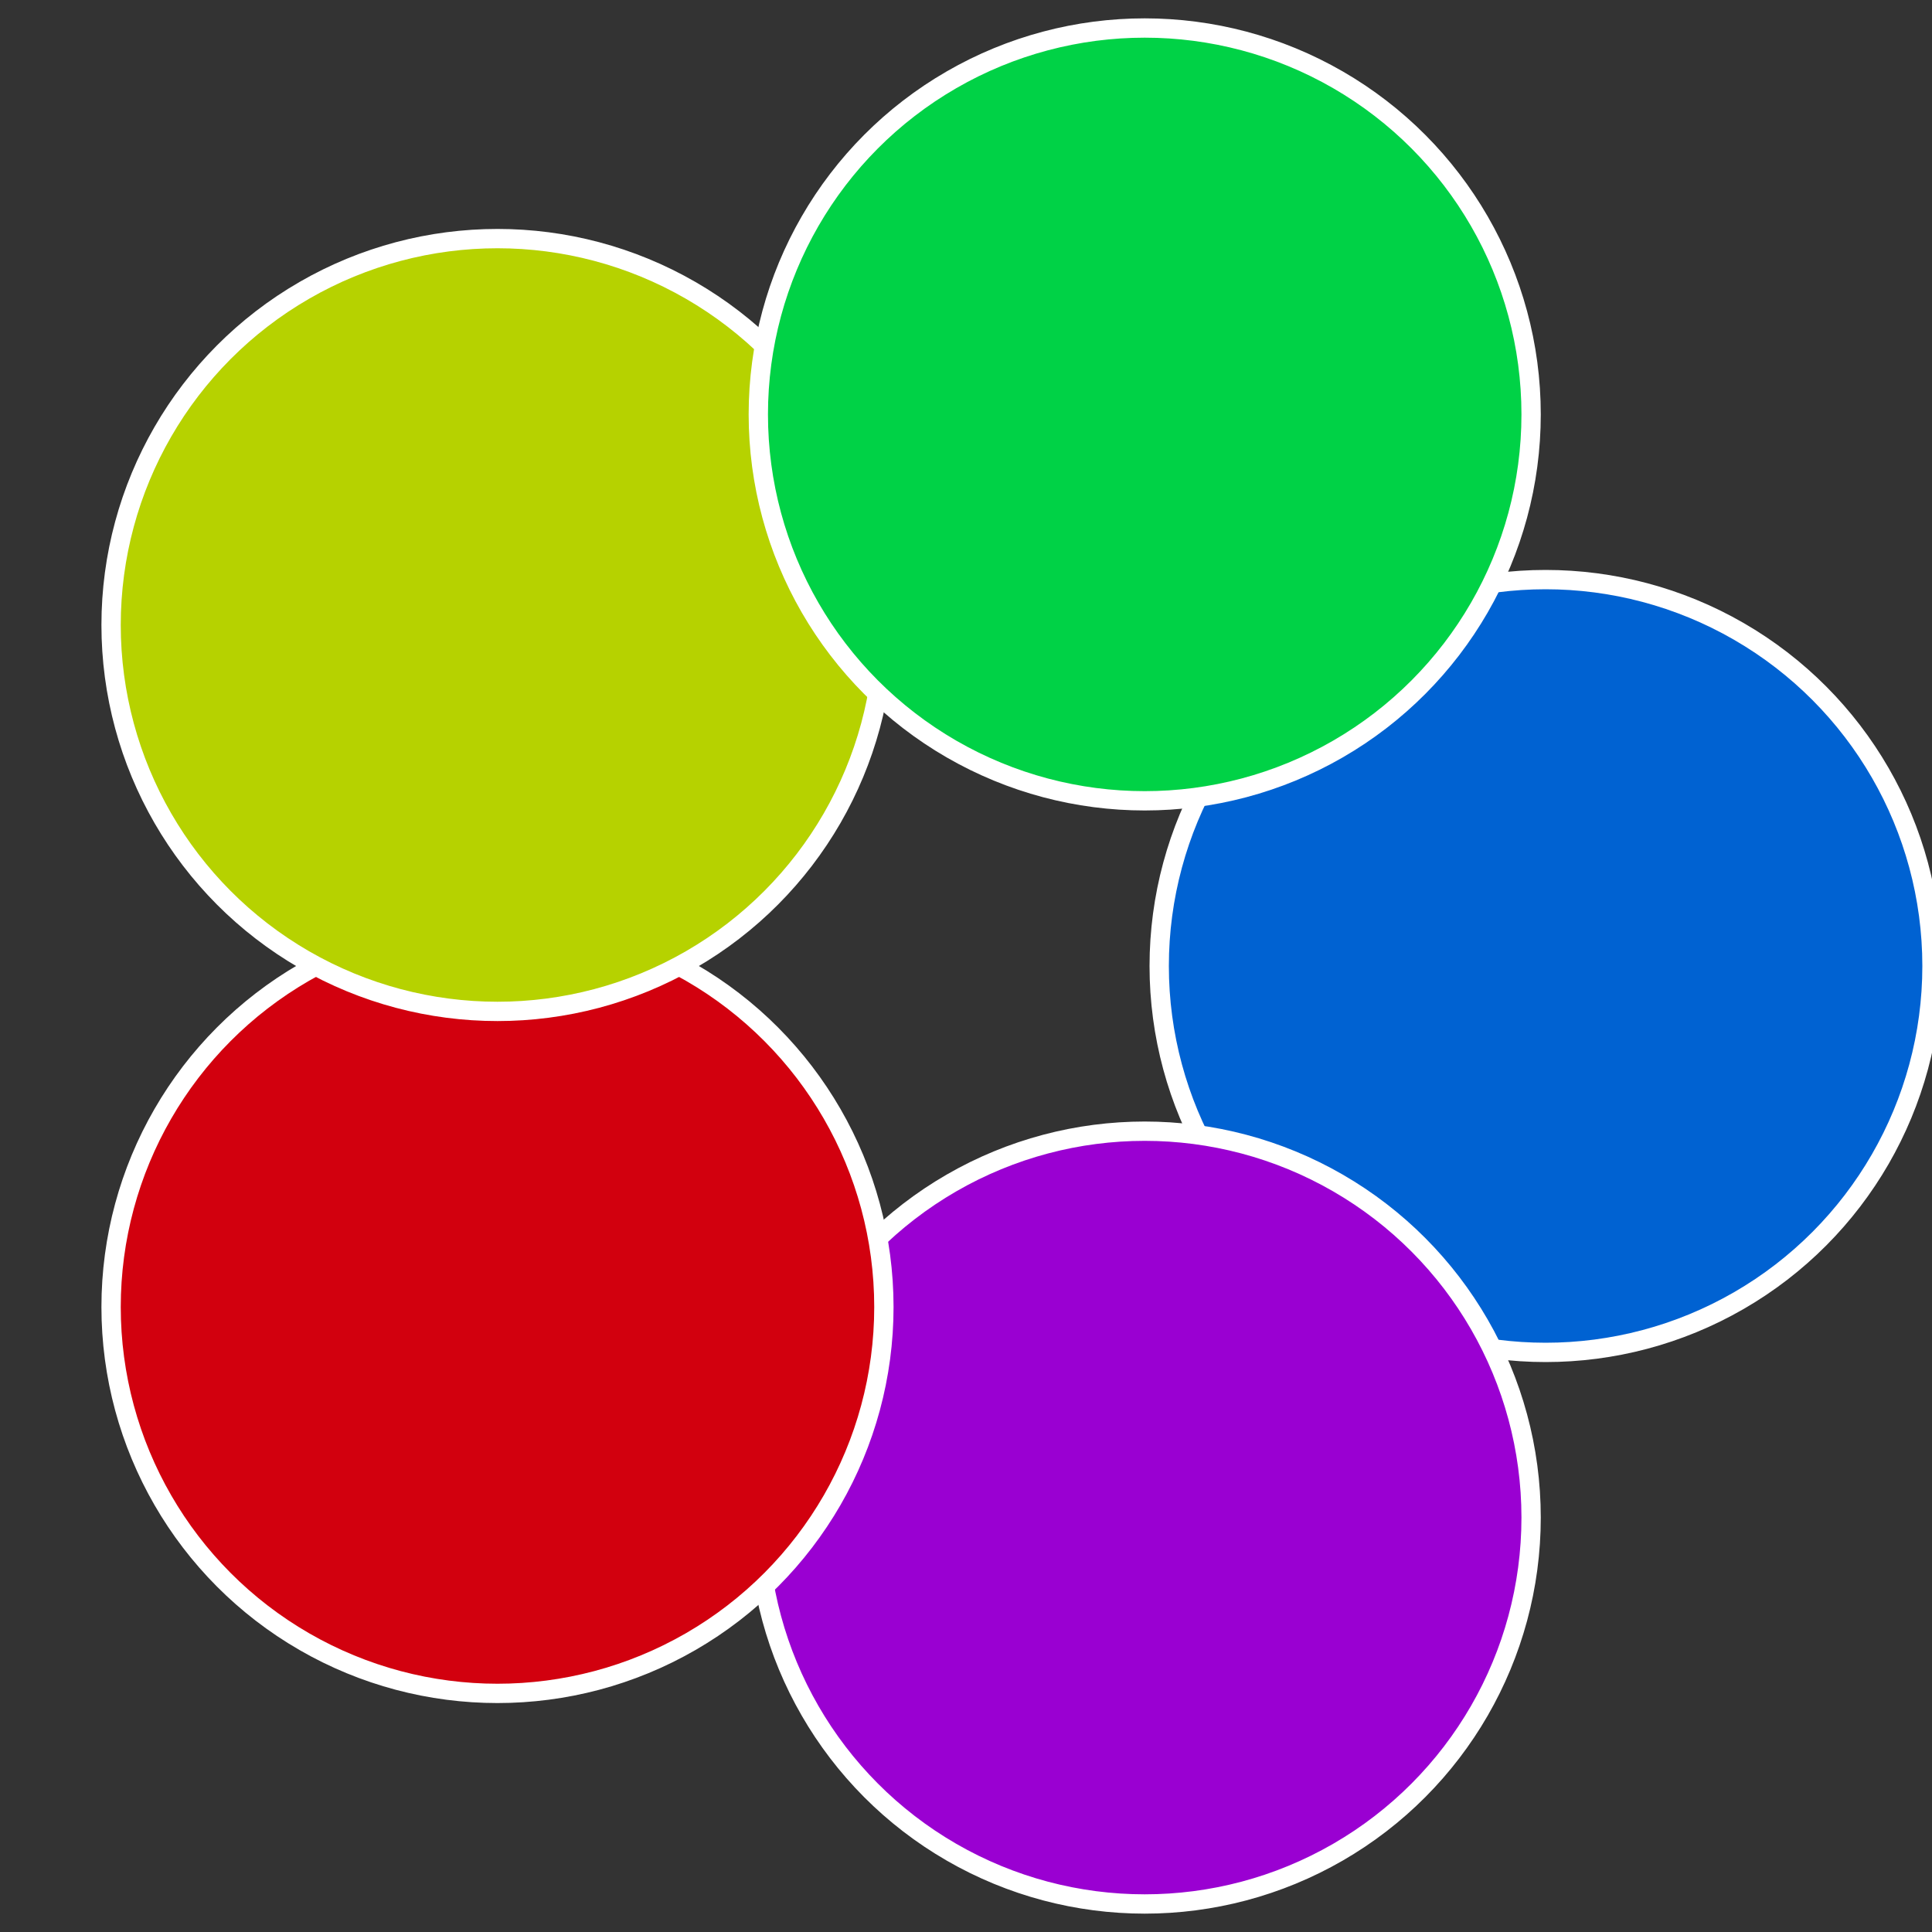
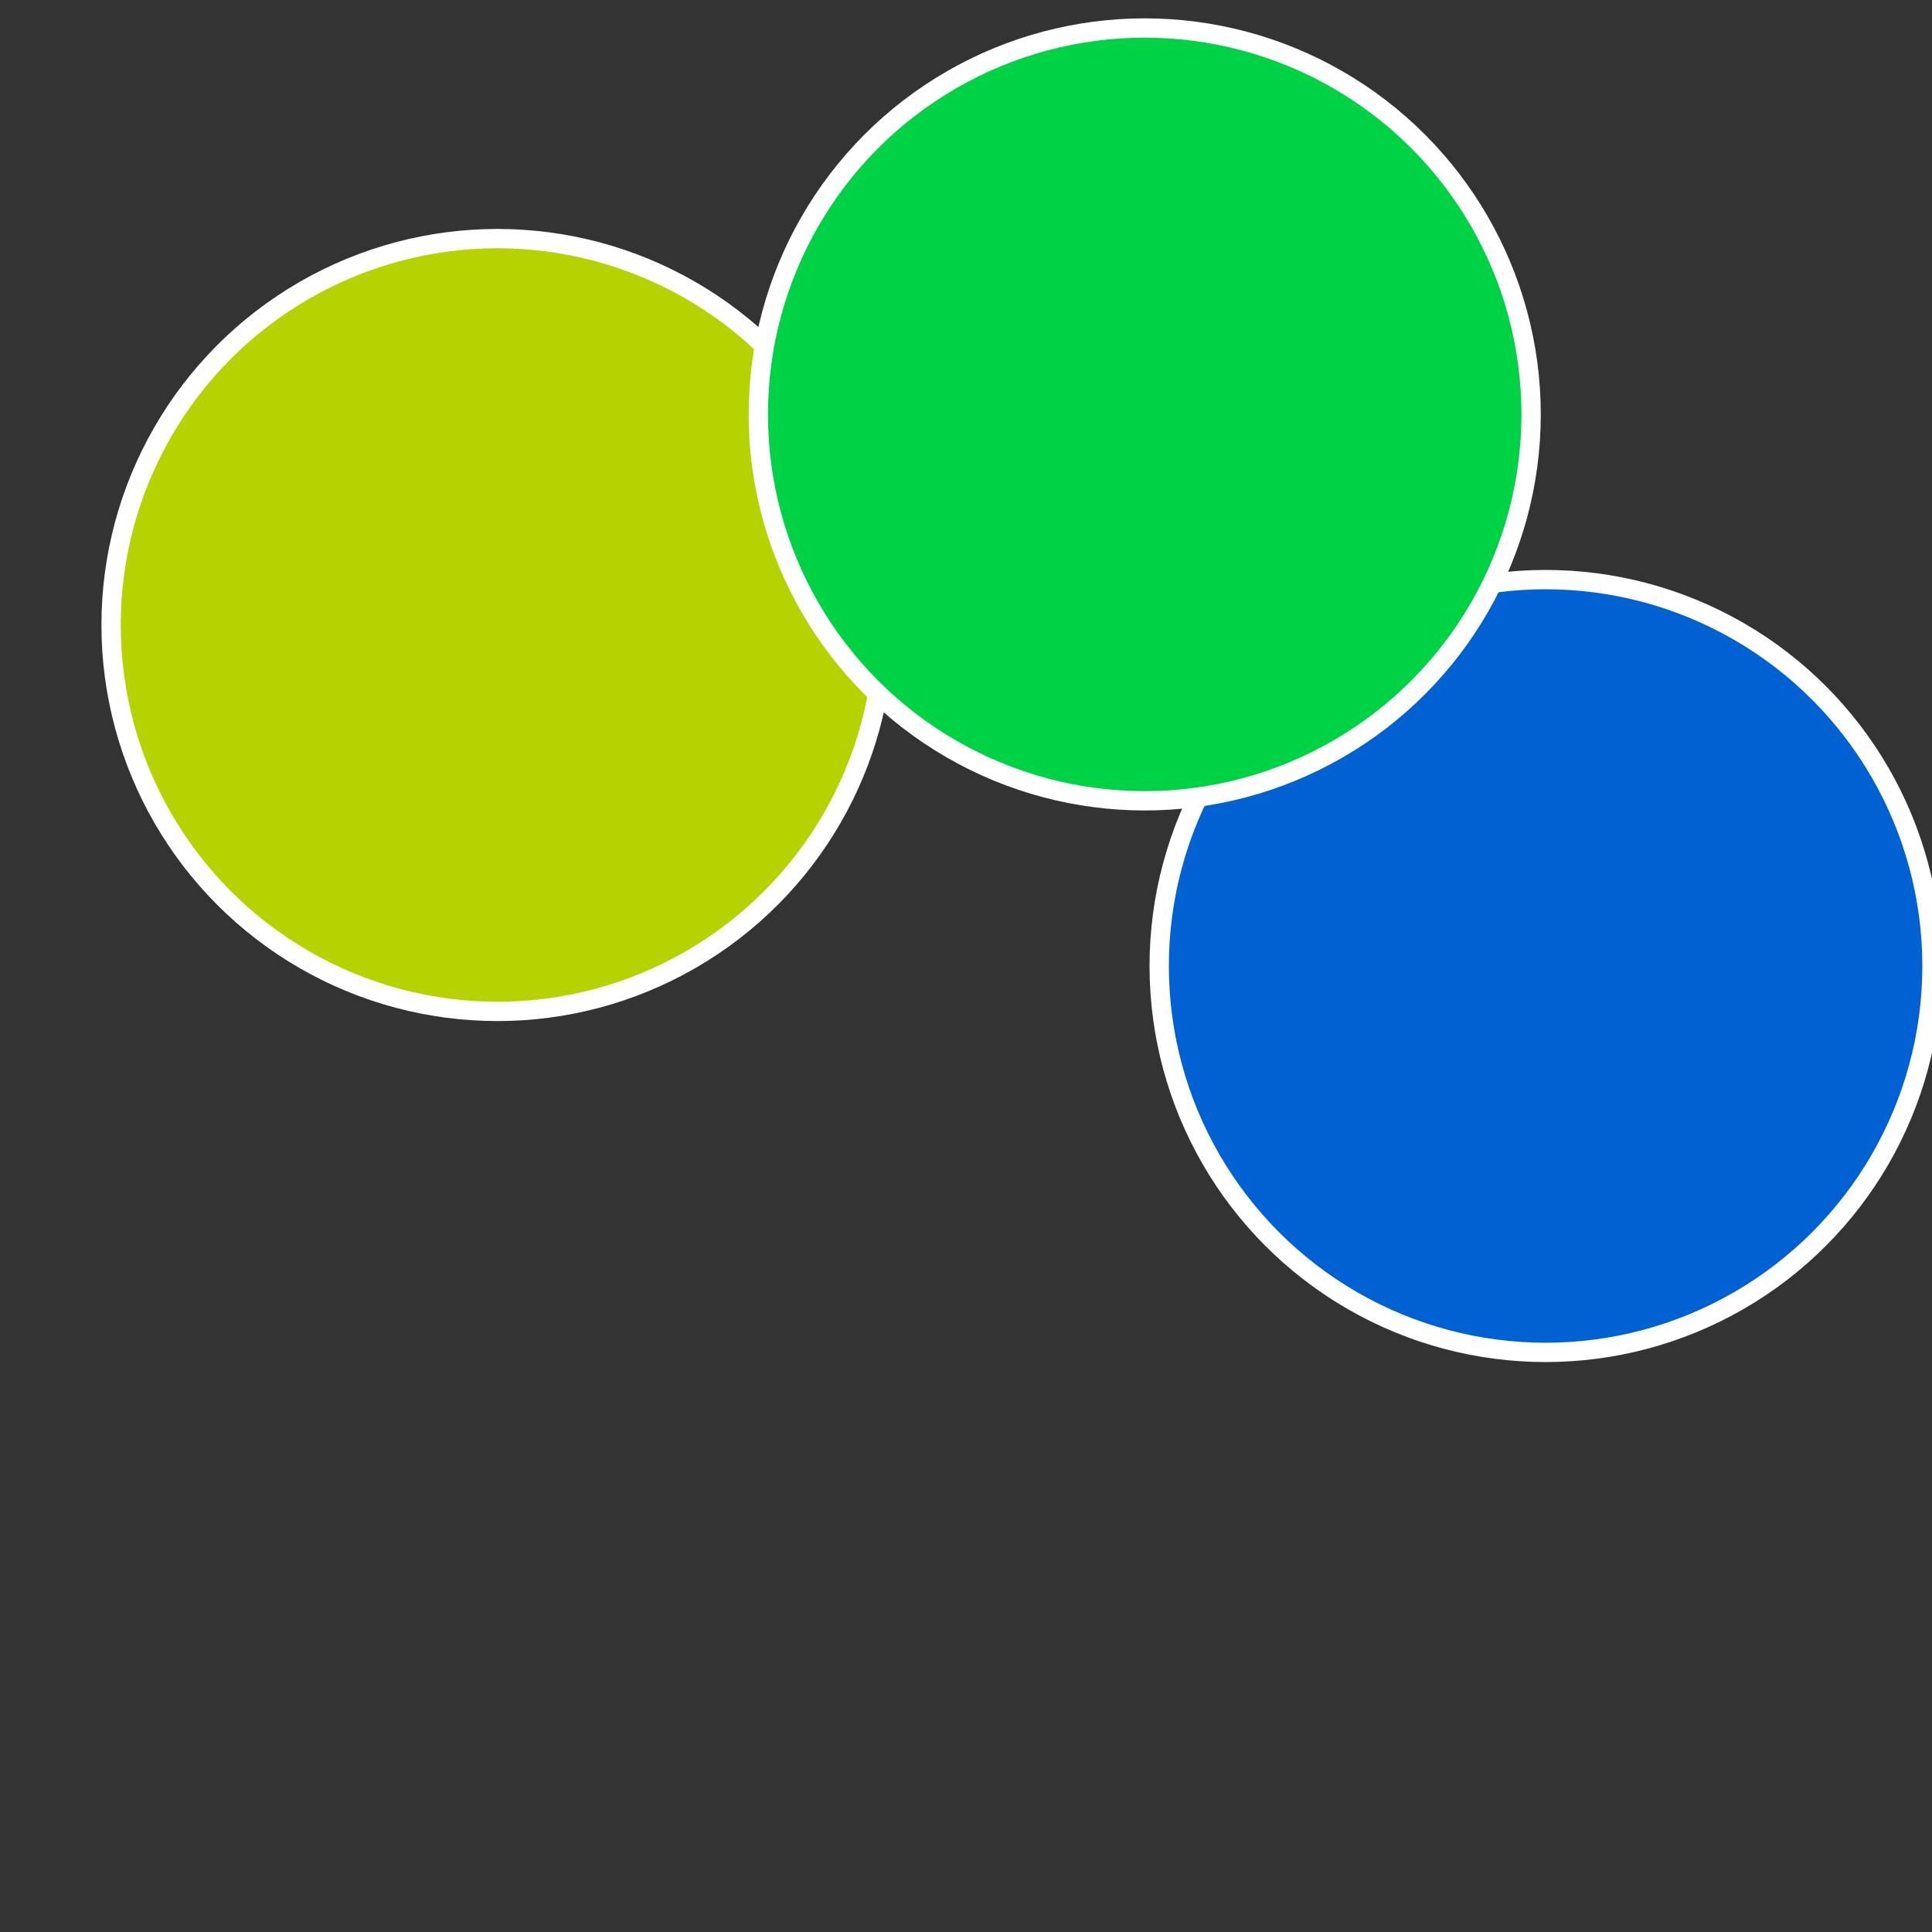
<svg xmlns="http://www.w3.org/2000/svg" width="500" height="500" viewBox="-1 -1 2 2">
  <rect x="-1" y="-1" width="2" height="2" fill="#333333" stroke="none" />
  <circle cx="0.6" cy="0" r="0.4" fill="#0062d2" stroke="#fff" stroke-width="1%" />
-   <circle cx="0.185" cy="0.571" r="0.4" fill="#9a00d2" stroke="#fff" stroke-width="1%" />
-   <circle cx="-0.485" cy="0.353" r="0.4" fill="#d2000e" stroke="#fff" stroke-width="1%" />
  <circle cx="-0.485" cy="-0.353" r="0.4" fill="#b6d200" stroke="#fff" stroke-width="1%" />
  <circle cx="0.185" cy="-0.571" r="0.4" fill="#00d246" stroke="#fff" stroke-width="1%" />
</svg>